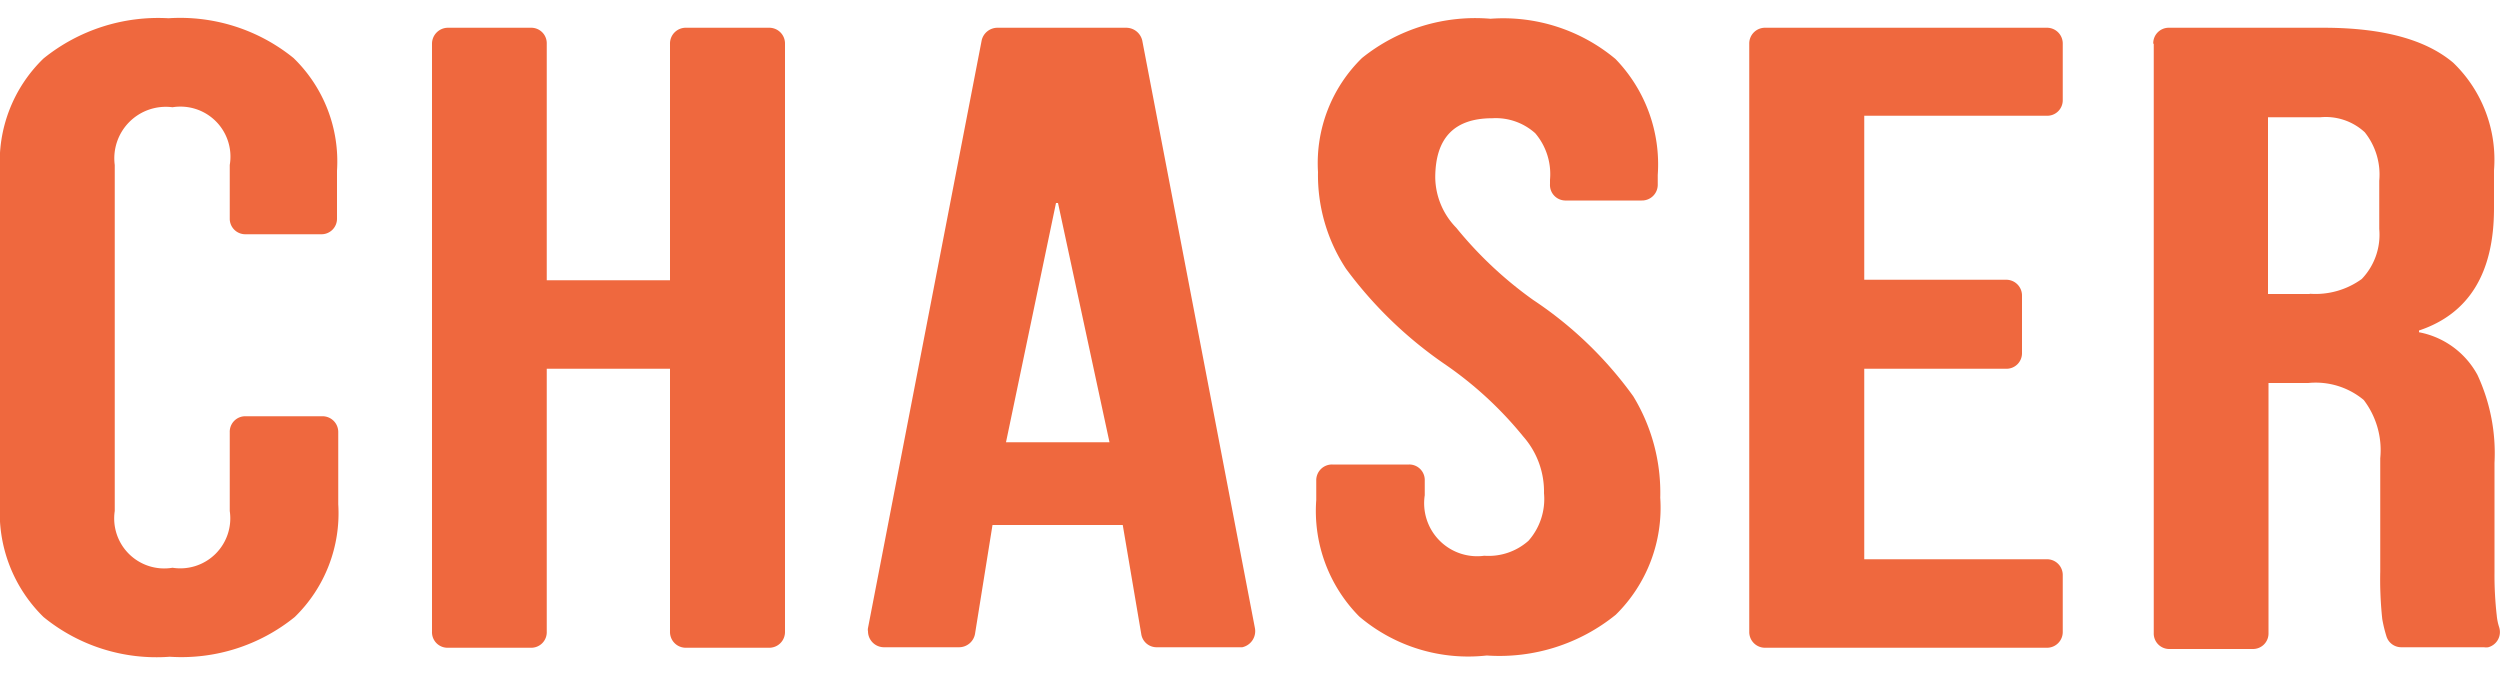
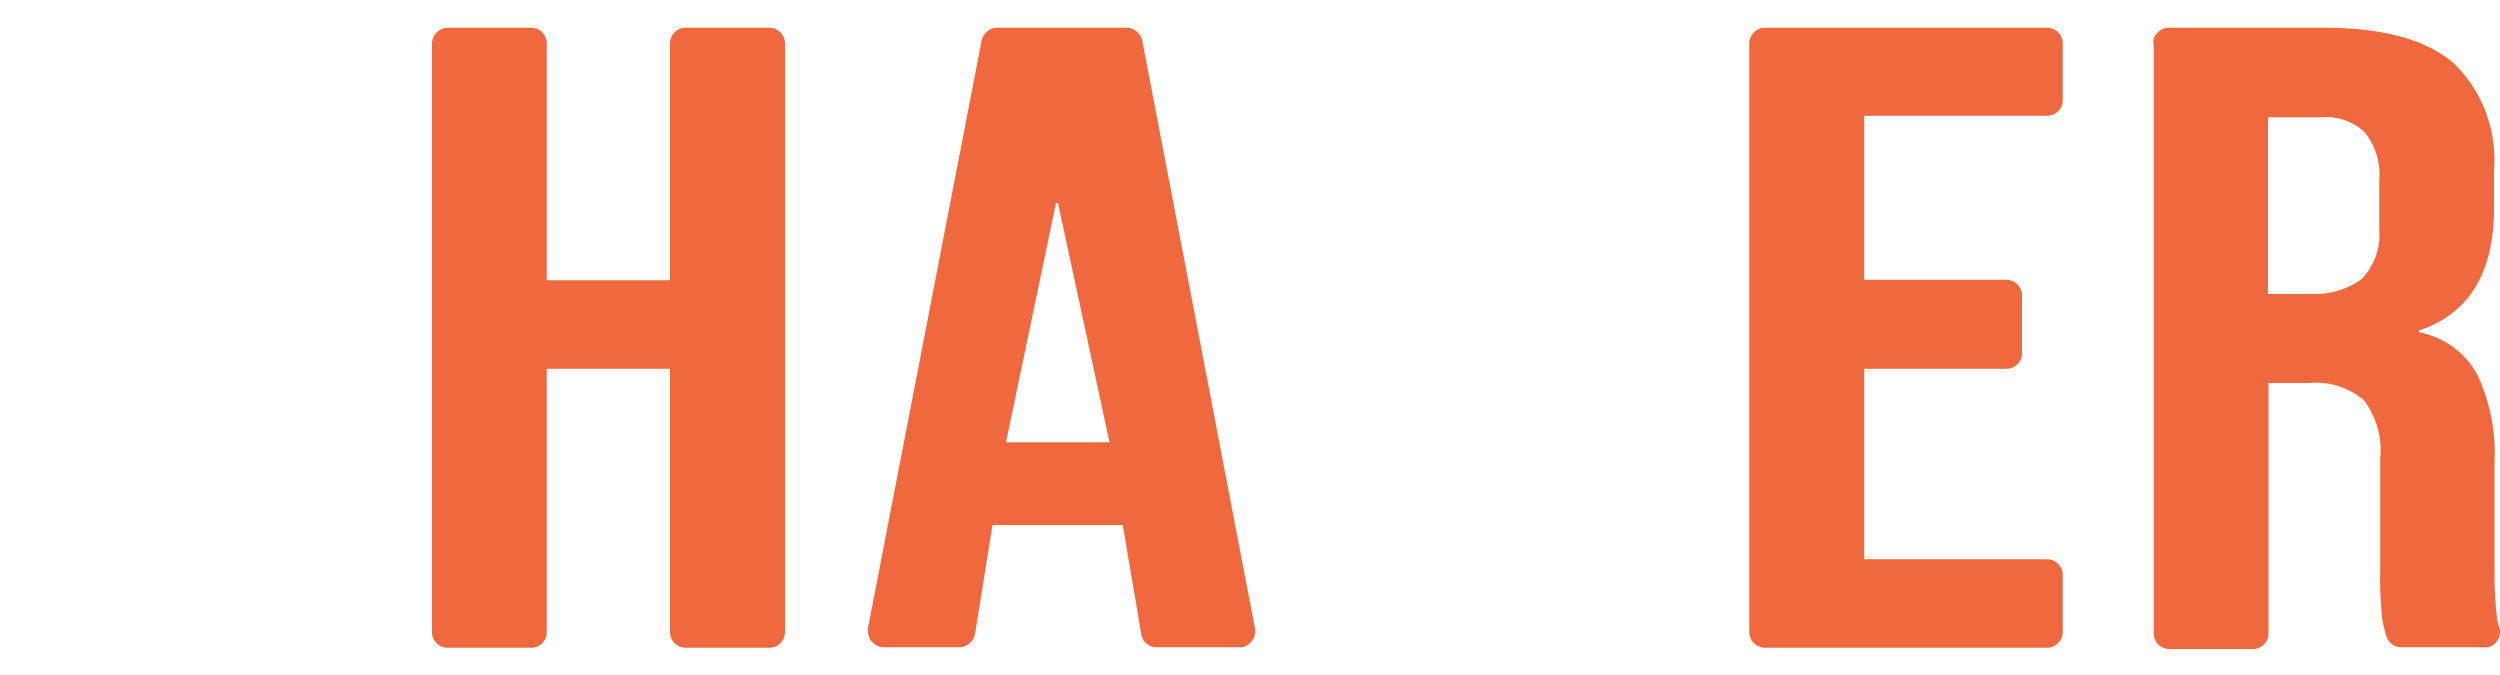
<svg xmlns="http://www.w3.org/2000/svg" id="b51c8e36-cbfa-46d5-bab3-b37a8cb744aa" data-name="Layer 1" width="100" height="27" viewBox="0 0 100 27">
  <defs>
    <style>.a654ad63-4ce3-43af-b2d7-322fbb478775{fill:#ef683e;}</style>
  </defs>
-   <path class="a654ad63-4ce3-43af-b2d7-322fbb478775" d="M1.74,24.68A5.83,5.83,0,0,1,0,20.17V6.83A5.75,5.75,0,0,1,1.74,2.34a7.3,7.3,0,0,1,5-1.61,7.2,7.2,0,0,1,5,1.59,5.76,5.76,0,0,1,1.74,4.51V8.74a.62.62,0,0,1-.64.63H9.82a.62.62,0,0,1-.63-.63V6.6A2,2,0,0,0,6.9,4.29,2.06,2.06,0,0,0,4.59,6.6V20.44A2,2,0,0,0,6.9,22.71a2,2,0,0,0,2.29-2.27V17.29a.62.62,0,0,1,.63-.64h3.07a.63.63,0,0,1,.64.64v2.88a5.79,5.79,0,0,1-1.74,4.51,7.2,7.2,0,0,1-5,1.59A7.14,7.14,0,0,1,1.74,24.68Z" />
  <path class="a654ad63-4ce3-43af-b2d7-322fbb478775" d="M17.91,1.11h3.33a.62.62,0,0,1,.63.64v9.46H26.8V1.75a.63.63,0,0,1,.64-.64h3.32a.63.63,0,0,1,.64.64V25.27a.63.63,0,0,1-.64.64H27.44a.63.63,0,0,1-.64-.64V14.75H21.87V25.27a.62.62,0,0,1-.63.64H17.91a.62.62,0,0,1-.63-.64V1.75A.64.64,0,0,1,17.91,1.11Z" />
  <path class="a654ad63-4ce3-43af-b2d7-322fbb478775" d="M39.89,1.11h5.16a.66.66,0,0,1,.64.51L50.2,25.14a.66.66,0,0,1-.51.75l-.13,0H46.28a.62.62,0,0,1-.63-.53L44.91,21V21H39.7L39,25.36a.65.65,0,0,1-.64.53h-3a.64.64,0,0,1-.64-.64.32.32,0,0,1,0-.13L39.27,1.6A.65.65,0,0,1,39.89,1.11Zm4.49,16.58L42.32,8.12h-.08l-2,9.57Z" />
-   <path class="a654ad63-4ce3-43af-b2d7-322fbb478775" d="M54.37,24.66A6,6,0,0,1,52.65,20v-.78a.63.63,0,0,1,.64-.64h3.07a.62.62,0,0,1,.63.64v.59a2.12,2.12,0,0,0,2.38,2.42,2.4,2.4,0,0,0,1.77-.6,2.52,2.52,0,0,0,.62-1.9,3.33,3.33,0,0,0-.83-2.27,14.87,14.87,0,0,0-3.09-2.86,16.53,16.53,0,0,1-4-3.85,6.81,6.81,0,0,1-1.12-3.87,5.88,5.88,0,0,1,1.76-4.56A7.23,7.23,0,0,1,59.62.75a7,7,0,0,1,5,1.61A6.06,6.06,0,0,1,66.31,7v.38a.63.63,0,0,1-.64.64H62.6A.62.62,0,0,1,62,7.36V7.19a2.52,2.52,0,0,0-.59-1.86,2.36,2.36,0,0,0-1.72-.6c-1.52,0-2.28.79-2.28,2.38a2.93,2.93,0,0,0,.84,2A15.68,15.68,0,0,0,61.33,12a15.45,15.45,0,0,1,4,3.85,7.42,7.42,0,0,1,1.08,4.06,6,6,0,0,1-1.78,4.68,7.39,7.39,0,0,1-5.16,1.63A6.73,6.73,0,0,1,54.37,24.66Z" />
  <path class="a654ad63-4ce3-43af-b2d7-322fbb478775" d="M70.61,1.11H81.87a.63.63,0,0,1,.64.64V4a.62.62,0,0,1-.64.63h-7.3v6.56h5.67a.63.63,0,0,1,.64.64v2.29a.62.62,0,0,1-.64.63H74.57v7.62h7.3a.63.63,0,0,1,.64.64v2.26a.63.63,0,0,1-.64.64H70.61a.63.63,0,0,1-.64-.64V1.75A.63.63,0,0,1,70.61,1.11Z" />
  <path class="a654ad63-4ce3-43af-b2d7-322fbb478775" d="M86.13,1.75a.62.62,0,0,1,.63-.64h6.18c2.37,0,4.09.47,5.19,1.4a5.38,5.38,0,0,1,1.63,4.3V8.33c0,2.59-1,4.22-3,4.89v.07A3.37,3.37,0,0,1,99.1,15a7.45,7.45,0,0,1,.68,3.52V22.9a14.26,14.26,0,0,0,.09,1.72,2.16,2.16,0,0,0,.1.48.63.63,0,0,1-.44.79.52.52,0,0,1-.17,0h-3.3a.62.62,0,0,1-.6-.43,5.49,5.49,0,0,1-.17-.7,15.1,15.1,0,0,1-.08-1.9V18.33A3.31,3.31,0,0,0,94.55,16a3,3,0,0,0-2.22-.68H90.74v10a.62.62,0,0,1-.63.64H86.78a.62.62,0,0,1-.63-.64V1.75Zm6.26,10a3.15,3.15,0,0,0,2.08-.59,2.56,2.56,0,0,0,.7-2V7.23a2.71,2.71,0,0,0-.58-1.94,2.3,2.3,0,0,0-1.77-.6h-2.1v7.07h1.67Z" />
</svg>